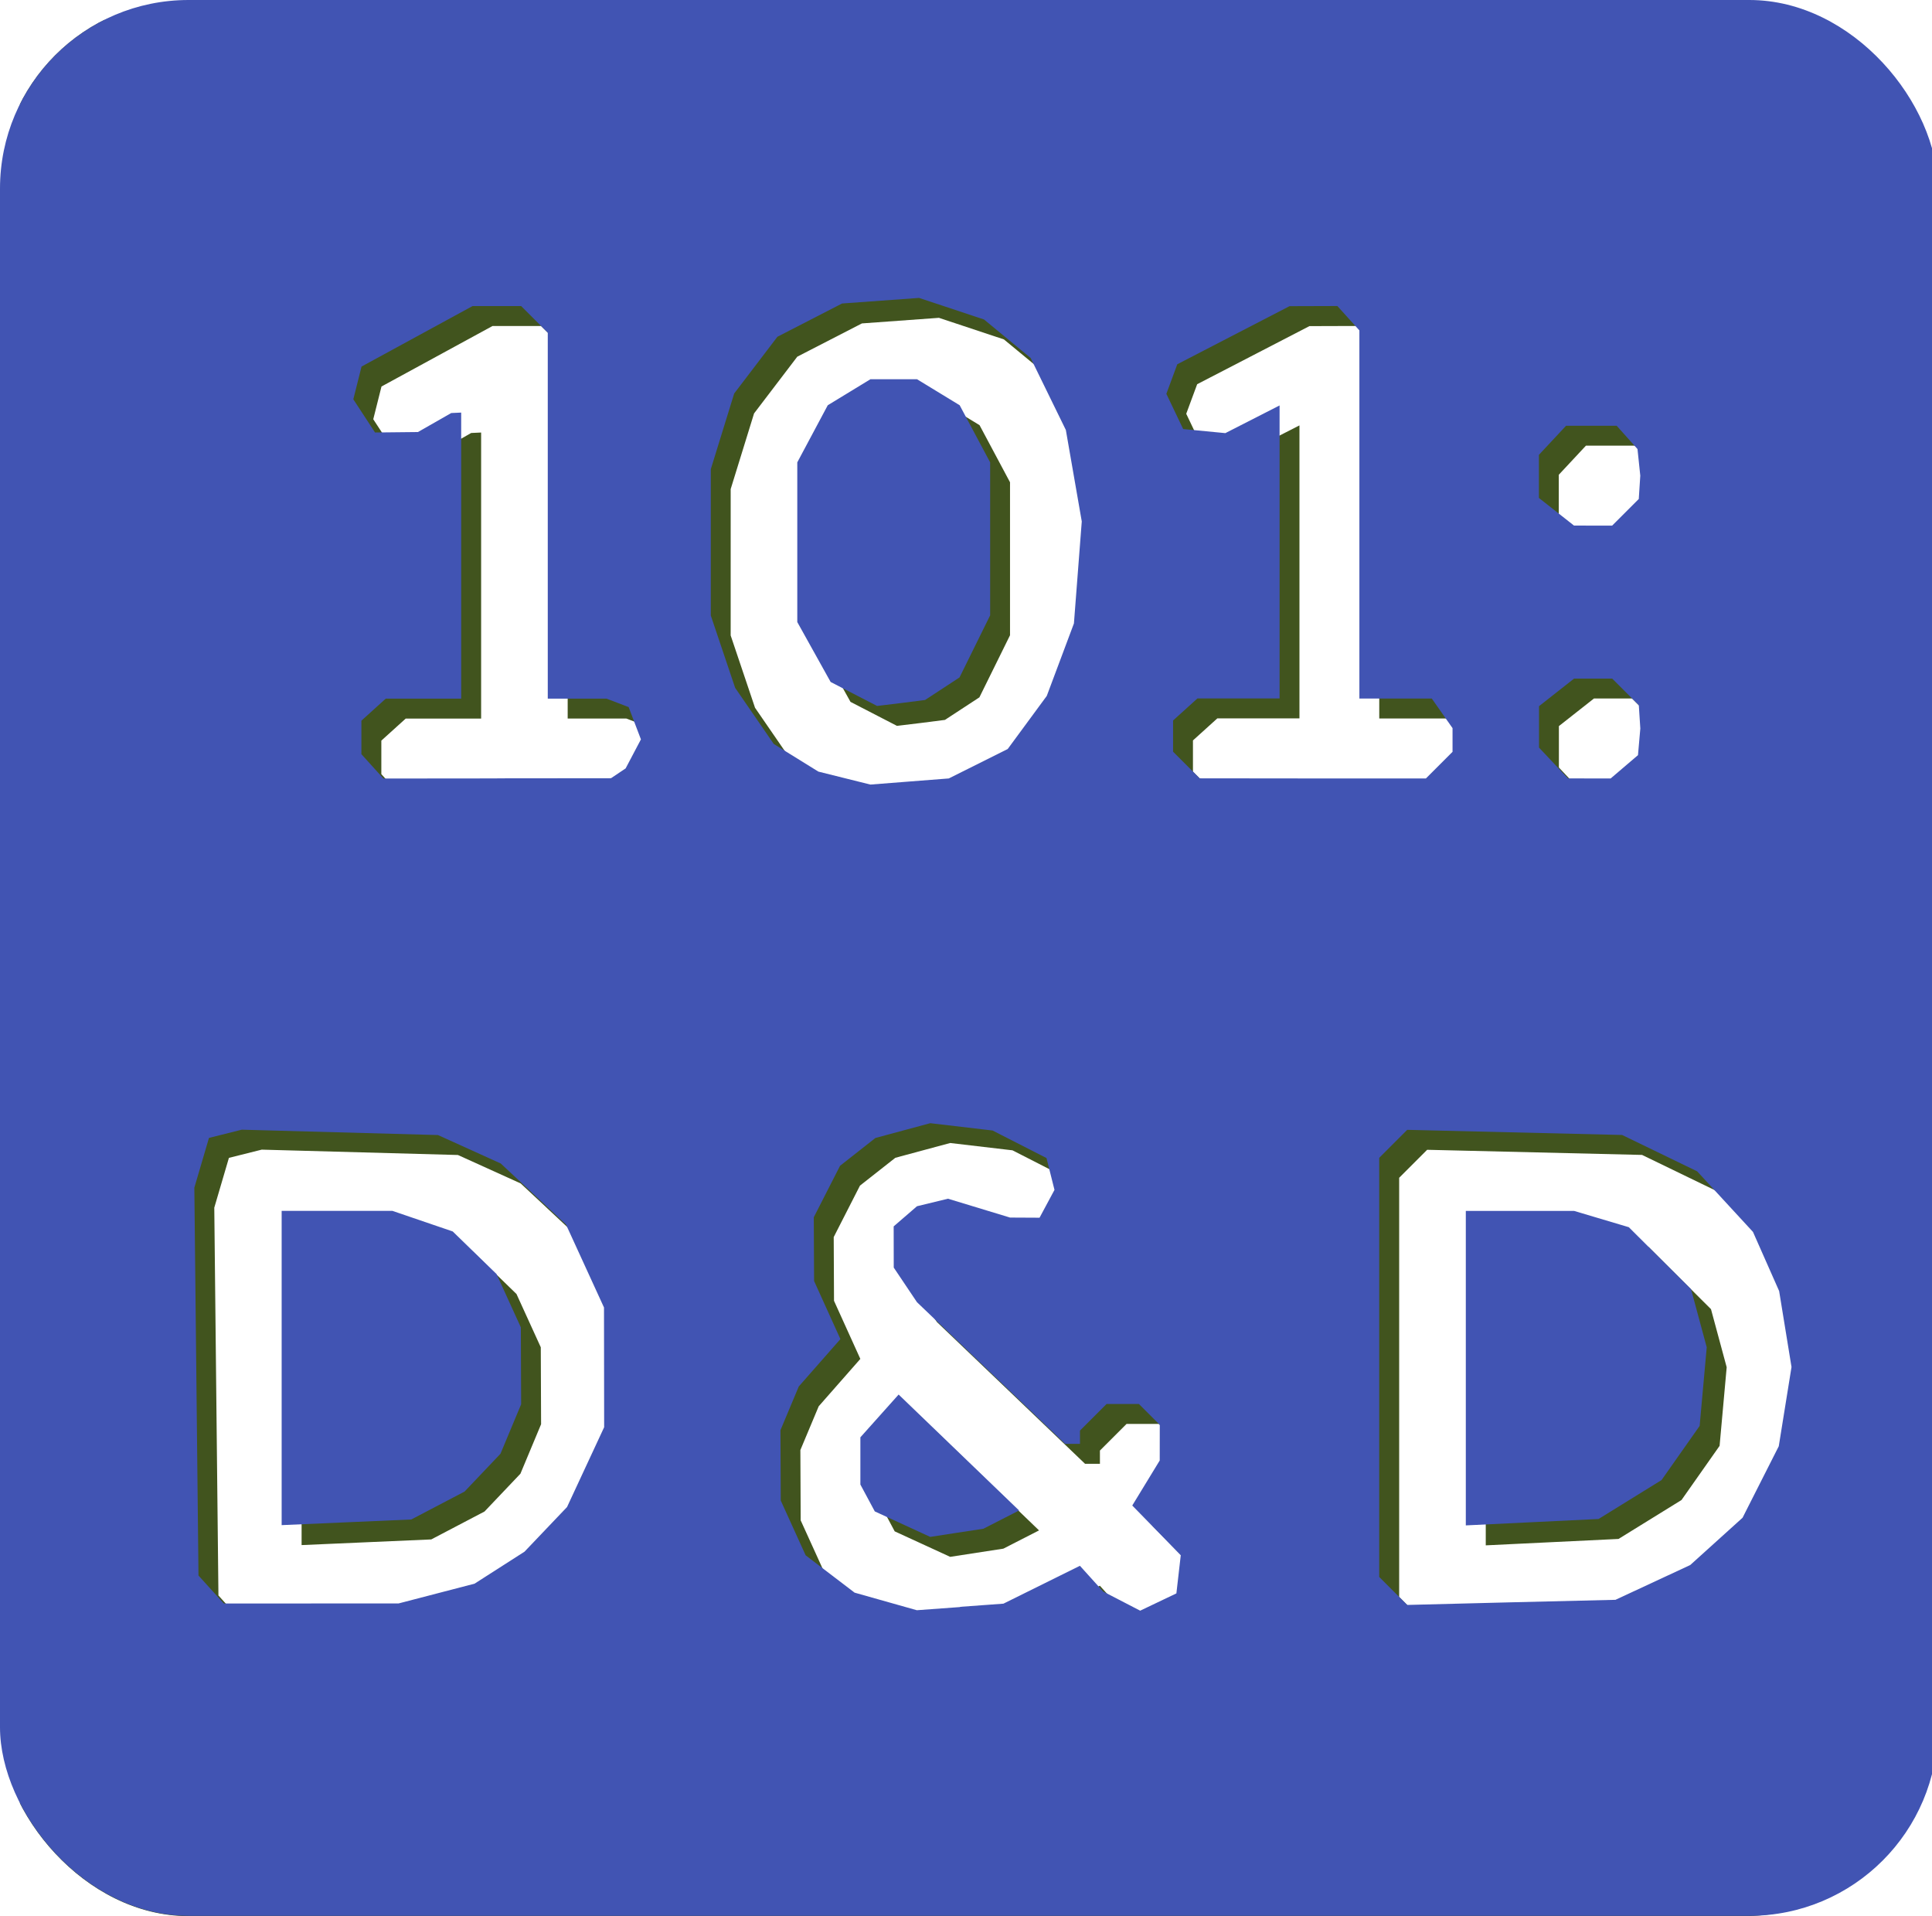
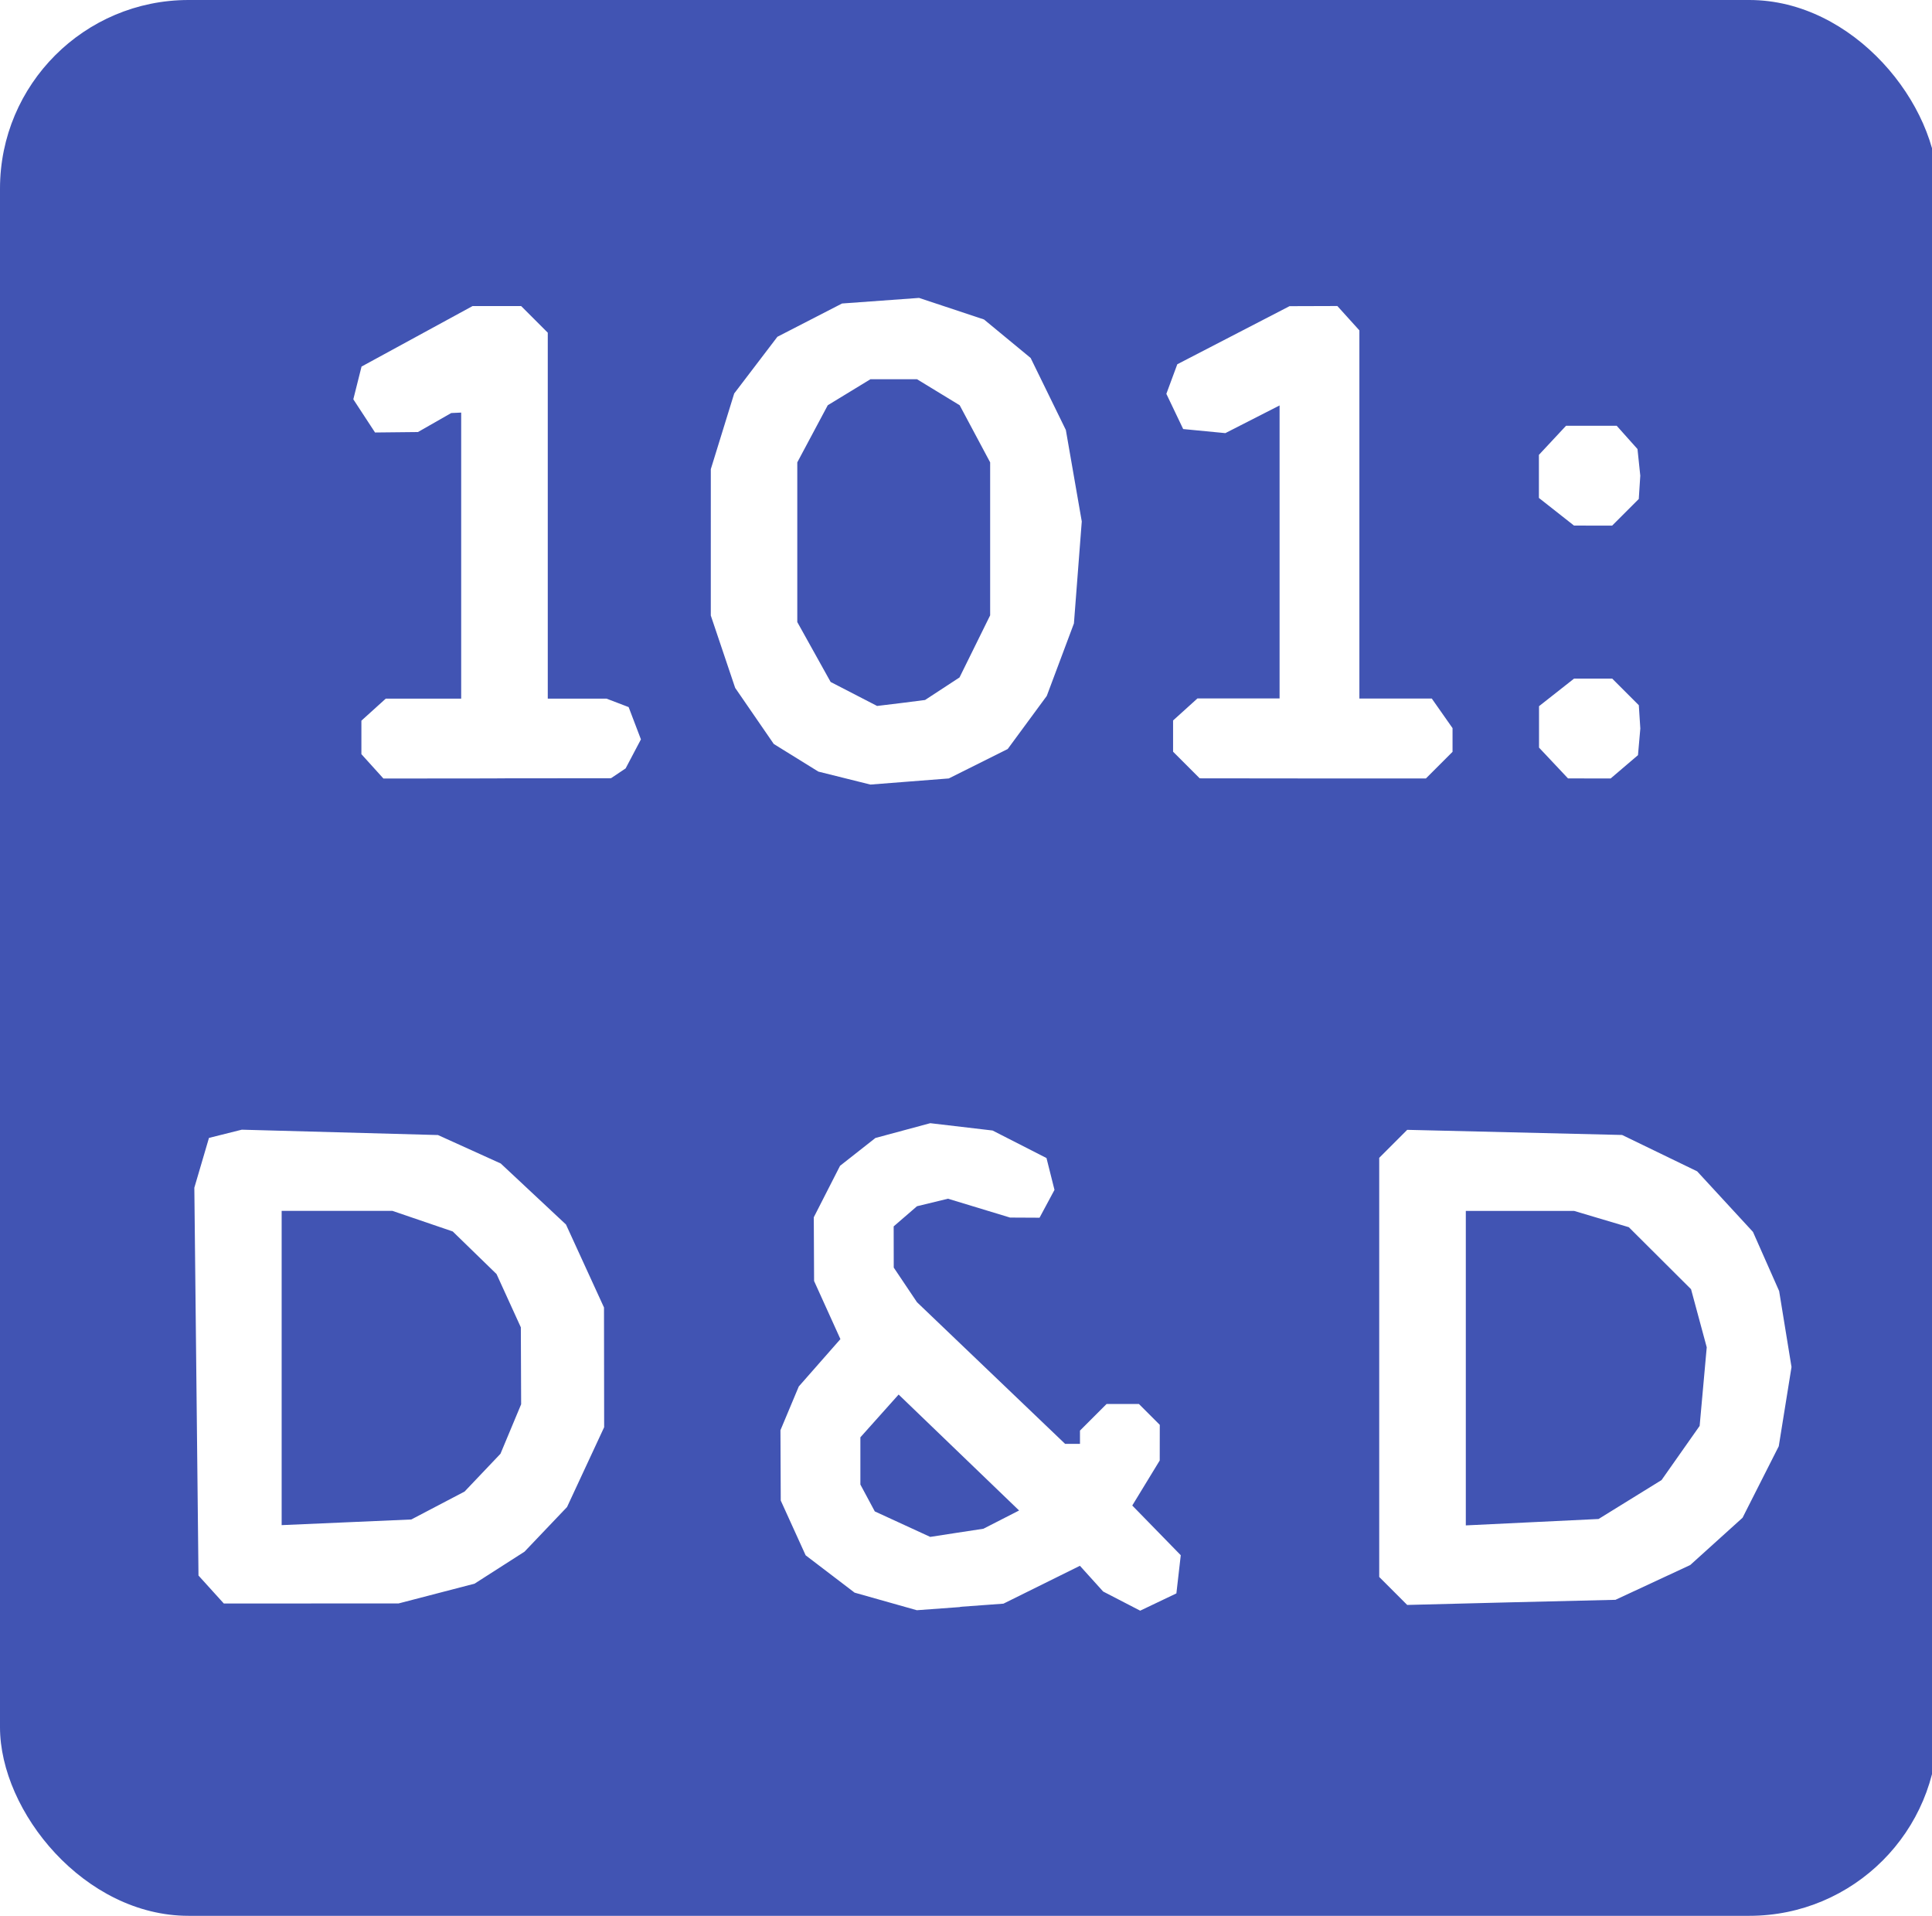
<svg xmlns="http://www.w3.org/2000/svg" xmlns:ns1="http://sodipodi.sourceforge.net/DTD/sodipodi-0.dtd" xmlns:ns2="http://www.inkscape.org/namespaces/inkscape" ns1:docname="101_dnd.svg" ns2:version="1.0beta2 (2b71d25, 2019-12-03)" id="svg8" version="1.1" viewBox="0 0 51.227 50.8" height="50.8mm" width="51.227mm">
  <defs id="defs2">
    <clipPath id="clipPath901" clipPathUnits="userSpaceOnUse">
      <rect y="10.13" x="66.977" height="50.8" width="50.8" id="rect903" style="fill:#0000ff;fill-opacity:0.287;fill-rule:evenodd;stroke-width:0.293" />
    </clipPath>
    <filter height="1.048" y="-0.024" width="1.048" x="-0.024" id="filter985" style="color-interpolation-filters:sRGB" ns2:collect="always">
      <feGaussianBlur id="feGaussianBlur987" stdDeviation="0.51" ns2:collect="always" />
    </filter>
    <clipPath id="clipPath991" clipPathUnits="userSpaceOnUse">
      <rect ry="5" rx="5" y="37.006" x="58.598" height="50.792" width="51.383" id="rect993" style="fill:#dc541e;fill-opacity:1;stroke-width:0.265" />
    </clipPath>
    <clipPath id="clipPath1005" clipPathUnits="userSpaceOnUse">
      <rect ry="5" rx="5" y="37.006" x="58.598" height="50.8" width="51.227" id="rect1007" style="fill:#dc541e;fill-opacity:1;stroke-width:0.265" />
    </clipPath>
  </defs>
  <ns1:namedview ns2:window-maximized="0" ns2:window-y="23" ns2:window-x="0" ns2:window-height="855" ns2:window-width="1440" fit-margin-bottom="0" fit-margin-right="0" fit-margin-left="0" fit-margin-top="0" showguides="false" showgrid="false" ns2:document-rotation="0" ns2:current-layer="layer1" ns2:document-units="mm" ns2:cy="132.07793" ns2:cx="151.94987" ns2:zoom="1.4" ns2:pageshadow="2" ns2:pageopacity="0.0" borderopacity="1.0" bordercolor="#666666" pagecolor="#ffffff" id="base" />
  <g transform="translate(-58.598,-37.006)" id="layer1" ns2:groupmode="layer" ns2:label="Layer 1">
-     <path clip-path="url(#clipPath1005)" style="mix-blend-mode:normal;fill:#41541e;fill-opacity:1;stroke-width:0.176;filter:url(#filter985)" d="M 86.879,88.335 H 59.127 v -25.4 -25.4 h 27.752 23.475 v 25.4 25.4 z m -2.293,-8.2 1.147,-0.084 1.014,-0.502 1.014,-0.502 0.308,0.341 0.308,0.341 0.491,0.254 0.491,0.254 0.48,-0.229 0.48,-0.229 0.058,-0.506 0.058,-0.506 -0.643,-0.659 -0.643,-0.659 0.364,-0.597 0.364,-0.597 7e-4,-0.472 7.1e-4,-0.472 -0.277,-0.277 -0.277,-0.277 h -0.428 -0.428 l -0.353,0.353 -0.353,0.353 v 0.176 0.176 h -0.197 -0.197 L 85.404,73.933 l -1.964,-1.878 -0.308,-0.459 -0.308,-0.459 -0.001,-0.546 -10e-4,-0.546 0.309,-0.267 0.309,-0.267 0.411,-0.1 0.411,-0.1 0.823,0.25 0.823,0.25 0.391,0.002 0.391,0.002 0.198,-0.369 0.198,-0.369 -0.106,-0.422 -0.106,-0.422 -0.715,-0.365 -0.715,-0.365 -0.826,-0.097 -0.826,-0.097 -0.727,0.196 -0.727,0.196 -0.469,0.369 -0.469,0.369 -0.348,0.682 -0.348,0.682 0.004,0.845 0.004,0.845 0.349,0.77 0.349,0.77 -0.552,0.628 -0.552,0.628 -0.243,0.58 -0.243,0.58 0.004,0.932 0.004,0.932 0.33,0.726 0.33,0.726 0.649,0.495 0.649,0.495 0.825,0.233 0.825,0.233 1.147,-0.084 z M 84.498,78.172 83.792,78.281 83.057,77.943 82.321,77.605 82.131,77.249 81.94,76.893 V 76.266 75.64 l 0.507,-0.567 0.507,-0.567 1.597,1.537 1.597,1.537 -0.473,0.242 -0.473,0.242 z m -17.119,1.873 h 2.317 l 1.007,-0.262 1.007,-0.262 0.662,-0.424 0.662,-0.424 0.564,-0.592 0.564,-0.592 0.492,-1.058 0.492,-1.058 -0.002,-1.587 -0.002,-1.587 -0.504,-1.1 -0.504,-1.1 -0.865,-0.809 -0.865,-0.809 -0.832,-0.377 -0.832,-0.377 -2.601,-0.071 -2.601,-0.071 -0.435,0.109 -0.435,0.109 -0.194,0.66 -0.194,0.66 0.055,5.141 0.055,5.141 0.336,0.371 0.336,0.371 h 2.317 z m 0.936,-2.151 -1.72,0.075 v -4.166 -4.166 h 1.468 1.468 l 0.8,0.273 0.8,0.273 0.581,0.565 0.581,0.565 0.322,0.706 0.322,0.706 0.004,1.02 0.004,1.02 -0.274,0.656 -0.274,0.656 -0.476,0.501 -0.476,0.501 -0.706,0.37 -0.706,0.37 -1.72,0.075 z m 30.886,2.121 2.76,-0.066 0.991,-0.461 0.991,-0.461 0.694,-0.627 0.694,-0.627 0.48,-0.948 0.48,-0.948 0.169,-1.05 0.169,-1.05 -0.164,-1.007 -0.164,-1.007 -0.347,-0.784 -0.347,-0.784 -0.74,-0.803 -0.74,-0.803 -0.995,-0.482 -0.995,-0.482 -2.849,-0.068 -2.849,-0.068 -0.371,0.371 -0.371,0.371 v 5.556 5.556 l 0.371,0.371 0.371,0.371 z m 0.553,-2.124 -1.761,0.085 v -4.169 -4.169 h 1.435 1.435 l 0.726,0.216 0.726,0.216 0.825,0.822 0.825,0.822 0.208,0.77 0.208,0.77 -0.094,1.042 -0.094,1.042 -0.505,0.718 -0.505,0.718 -0.835,0.516 -0.835,0.516 z M 83.243,58.253 l 1.039,-0.081 0.781,-0.39 0.781,-0.39 0.518,-0.704 0.518,-0.704 0.36,-0.961 0.36,-0.961 0.104,-1.352 0.104,-1.352 -0.211,-1.212 -0.211,-1.212 -0.467,-0.955 -0.467,-0.955 -0.618,-0.51 -0.618,-0.51 -0.861,-0.286 -0.861,-0.286 -1.021,0.074 -1.021,0.074 -0.857,0.441 -0.857,0.441 -0.573,0.752 -0.573,0.752 -0.31,1.003 -0.31,1.003 -1.8e-4,1.94 -1.7e-4,1.94 0.323,0.959 0.323,0.959 0.512,0.744 0.512,0.744 0.591,0.366 0.591,0.366 0.69,0.172 0.69,0.172 z m -0.225,-2.08 -0.637,0.077 -0.616,-0.318 -0.616,-0.318 -0.442,-0.794 -0.442,-0.794 v -2.117 -2.117 l 0.404,-0.757 0.404,-0.757 0.566,-0.345 0.566,-0.345 h 0.617 0.617 l 0.566,0.345 0.566,0.345 0.404,0.757 0.404,0.757 v 2.028 2.028 l -0.406,0.823 -0.406,0.823 -0.457,0.299 -0.457,0.299 z m -10.708,1.996 3.015,-0.003 0.194,-0.13 0.194,-0.13 0.203,-0.385 0.203,-0.385 -0.163,-0.428 -0.163,-0.428 -0.293,-0.112 -0.293,-0.112 H 74.429 73.65 V 51.205 46.354 L 73.297,46.001 72.944,45.649 H 72.301 71.657 l -1.472,0.802 -1.472,0.802 -0.109,0.434 -0.109,0.434 0.288,0.44 0.288,0.44 0.569,-0.006 0.569,-0.006 0.441,-0.252 0.441,-0.252 0.132,-0.006 0.132,-0.006 v 3.792 3.792 h -1 -1 l -0.323,0.292 -0.323,0.292 v 0.444 0.444 l 0.292,0.323 0.292,0.323 3.015,-0.003 z m 21.624,0.003 h 2.999 l 0.353,-0.353 0.353,-0.353 v -0.314 -0.314 l -0.275,-0.392 -0.275,-0.392 h -0.96 -0.96 V 51.175 46.294 l -0.292,-0.323 -0.292,-0.323 -0.634,0.002 -0.634,0.002 -1.488,0.77 -1.488,0.77 -0.145,0.392 -0.145,0.392 0.223,0.467 0.223,0.467 0.559,0.054 0.559,0.054 0.719,-0.367 0.719,-0.367 v 3.884 3.884 h -1.089 -1.089 l -0.323,0.292 -0.323,0.292 v 0.414 0.414 l 0.353,0.353 0.353,0.353 z m 7.331,0 h 0.567 l 0.362,-0.309 0.362,-0.309 0.031,-0.353 0.031,-0.353 -0.02,-0.309 -0.02,-0.309 -0.353,-0.353 -0.353,-0.353 h -0.505 -0.505 l -0.465,0.366 -0.465,0.366 v 0.549 0.549 l 0.384,0.408 0.384,0.408 z m 0.101,-6.703 h 0.505 l 0.353,-0.353 0.353,-0.353 0.02,-0.309 0.02,-0.309 -0.037,-0.353 -0.037,-0.353 -0.276,-0.309 -0.276,-0.309 h -0.671 -0.671 l -0.36,0.386 -0.36,0.386 v 0.571 0.571 l 0.465,0.366 0.465,0.366 z" id="path983" ns2:connector-curvature="0" ns1:nodetypes="ccccccccccccccccccccccccccccccccccccccccccccccccccccccccccccccccccccccccccccccccccccccccccccccccccccccccccccccccccccccccccccccccccccccccccccccccccccccccccccccccccccccccccccccccccccccccccccccccccccccccccccccccccccccccccccccccccccccccccccccccccccccccccccccccccccccccccccccccccccccccccccccccccccccccccccccccccccccccccccccccccccccccccccccccccccccccccccccccccccccccccccccccccccccc" />
    <path clip-path="url(#clipPath991)" ns1:nodetypes="ccccccccccccccccccccccccccccccccccccccccccccccccccccccccccccccccccccccccccccccccccccccccccccccccccccccccccccccccccccccccccccccccccccccccccccccccccccccccccccccccccccccccccccccccccccccccccccccccccccccccccccccccccccccccccccccccccccccccccccccccccccccccccccccccccccccccccccccccccccccccccccccccccccccccccccccccccccccccccccccccccccccccccccccccccccccccccccccccccccccccccccccccccccccc" ns2:connector-curvature="0" id="path981" d="m 86.35,87.806 h -27.752 v -25.4 -25.4 h 27.752 23.475 v 25.4 25.4 z m -2.293,-8.2 1.147,-0.084 1.014,-0.502 1.014,-0.502 0.308,0.341 0.308,0.341 0.491,0.254 0.491,0.254 0.48,-0.229 0.48,-0.229 0.058,-0.506 0.058,-0.506 -0.643,-0.659 -0.643,-0.659 0.364,-0.597 0.364,-0.597 7e-4,-0.472 7.1e-4,-0.472 -0.277,-0.277 -0.277,-0.277 h -0.428 -0.428 l -0.353,0.353 -0.353,0.353 v 0.176 0.176 h -0.197 -0.197 l -1.964,-1.878 -1.964,-1.878 -0.308,-0.459 -0.308,-0.459 -0.001,-0.546 -10e-4,-0.546 0.309,-0.267 0.309,-0.267 0.411,-0.1 0.411,-0.1 0.823,0.25 0.823,0.25 0.391,0.002 0.391,0.002 0.198,-0.369 0.198,-0.369 -0.106,-0.422 -0.106,-0.422 -0.715,-0.365 -0.715,-0.365 -0.826,-0.097 -0.826,-0.097 -0.727,0.196 -0.727,0.196 -0.469,0.369 -0.469,0.369 -0.348,0.682 -0.348,0.682 0.004,0.845 0.004,0.845 0.349,0.77 0.349,0.77 -0.552,0.628 -0.552,0.628 -0.243,0.58 -0.243,0.58 0.004,0.932 0.004,0.932 0.33,0.726 0.33,0.726 0.649,0.495 0.649,0.495 0.825,0.233 0.825,0.233 1.147,-0.084 z m -0.088,-1.963 -0.706,0.109 -0.735,-0.338 -0.735,-0.338 -0.191,-0.356 -0.191,-0.356 v -0.626 -0.626 l 0.507,-0.567 0.507,-0.567 1.597,1.537 1.597,1.537 -0.473,0.242 -0.473,0.242 z m -17.119,1.873 h 2.317 l 1.007,-0.262 1.007,-0.262 0.662,-0.424 0.662,-0.424 0.564,-0.592 0.564,-0.592 0.492,-1.058 0.492,-1.058 -0.002,-1.587 -0.002,-1.587 -0.504,-1.1 -0.504,-1.1 -0.865,-0.809 -0.865,-0.809 -0.832,-0.377 -0.832,-0.377 -2.601,-0.071 -2.601,-0.071 -0.435,0.109 -0.435,0.109 -0.194,0.66 -0.194,0.66 0.055,5.141 0.055,5.141 0.336,0.371 0.336,0.371 h 2.317 z m 0.936,-2.151 -1.72,0.075 V 73.274 69.108 h 1.468 1.468 l 0.8,0.273 0.8,0.273 0.581,0.565 0.581,0.565 0.322,0.706 0.322,0.706 0.004,1.02 0.004,1.02 -0.274,0.656 -0.274,0.656 -0.476,0.501 -0.476,0.501 -0.706,0.37 -0.706,0.37 -1.72,0.075 z m 30.886,2.121 2.76,-0.066 0.991,-0.461 0.991,-0.461 0.694,-0.627 0.694,-0.627 0.48,-0.948 0.48,-0.948 0.169,-1.05 0.169,-1.05 -0.164,-1.007 -0.164,-1.007 -0.347,-0.784 -0.347,-0.784 -0.74,-0.803 -0.74,-0.803 -0.995,-0.482 -0.995,-0.482 -2.849,-0.068 -2.849,-0.068 -0.371,0.371 -0.371,0.371 v 5.556 5.556 l 0.371,0.371 0.371,0.371 z m 0.553,-2.124 -1.761,0.085 v -4.169 -4.169 h 1.435 1.435 l 0.726,0.216 0.726,0.216 0.825,0.822 0.825,0.822 0.208,0.77 0.208,0.77 -0.094,1.042 -0.094,1.042 -0.505,0.718 -0.505,0.718 -0.835,0.516 -0.835,0.516 z m -16.509,-19.637 1.039,-0.081 0.781,-0.39 0.781,-0.39 0.518,-0.704 0.518,-0.704 0.36,-0.961 0.36,-0.961 0.104,-1.352 0.104,-1.352 -0.211,-1.212 -0.211,-1.212 -0.467,-0.955 -0.467,-0.955 -0.618,-0.51 -0.618,-0.51 -0.861,-0.286 -0.861,-0.286 -1.021,0.074 -1.021,0.074 -0.857,0.441 -0.857,0.441 -0.573,0.752 -0.573,0.752 -0.31,1.003 -0.31,1.003 -1.8e-4,1.94 -1.7e-4,1.94 0.323,0.959 0.323,0.959 0.512,0.744 0.512,0.744 0.591,0.366 0.591,0.366 0.69,0.172 0.69,0.172 z m -0.225,-2.08 -0.637,0.077 -0.616,-0.318 -0.616,-0.318 -0.442,-0.794 -0.442,-0.794 v -2.117 -2.117 l 0.404,-0.757 0.404,-0.757 0.566,-0.345 0.566,-0.345 h 0.617 0.617 l 0.566,0.345 0.566,0.345 0.404,0.757 0.404,0.757 v 2.028 2.028 l -0.406,0.823 -0.406,0.823 -0.457,0.299 -0.457,0.299 z m -10.708,1.996 3.015,-0.003 0.194,-0.13 0.194,-0.13 0.203,-0.385 0.203,-0.385 -0.163,-0.428 -0.163,-0.428 -0.293,-0.112 -0.293,-0.112 h -0.779 -0.779 v -4.851 -4.851 l -0.353,-0.353 -0.353,-0.353 h -0.644 -0.644 l -1.472,0.802 -1.472,0.802 -0.109,0.434 -0.109,0.434 0.288,0.44 0.288,0.44 0.569,-0.006 0.569,-0.006 0.441,-0.252 0.441,-0.252 0.132,-0.006 0.132,-0.006 v 3.792 3.792 h -1 -1 l -0.323,0.292 -0.323,0.292 v 0.444 0.444 l 0.292,0.323 0.292,0.323 3.015,-0.003 z m 21.624,0.003 h 2.999 l 0.353,-0.353 0.353,-0.353 v -0.314 -0.314 l -0.275,-0.392 -0.275,-0.392 h -0.96 -0.96 V 50.646 45.765 l -0.292,-0.323 -0.292,-0.323 -0.634,0.002 -0.634,0.002 -1.488,0.77 -1.488,0.77 -0.145,0.392 -0.145,0.392 0.223,0.467 0.223,0.467 0.559,0.054 0.559,0.054 0.719,-0.367 0.719,-0.367 v 3.884 3.884 h -1.089 -1.089 l -0.323,0.292 -0.323,0.292 v 0.414 0.414 l 0.353,0.353 0.353,0.353 z m 7.331,0 h 0.567 l 0.362,-0.309 0.362,-0.309 0.031,-0.353 0.031,-0.353 -0.02,-0.309 -0.02,-0.309 -0.353,-0.353 -0.353,-0.353 h -0.505 -0.505 l -0.465,0.366 -0.465,0.366 v 0.549 0.549 l 0.384,0.408 0.384,0.408 z m 0.101,-6.703 h 0.505 l 0.353,-0.353 0.353,-0.353 0.02,-0.309 0.02,-0.309 -0.037,-0.353 -0.037,-0.353 -0.276,-0.309 -0.276,-0.309 h -0.671 -0.671 l -0.36,0.386 -0.36,0.386 v 0.571 0.571 l 0.465,0.366 0.465,0.366 z" style="fill:#4154b3;fill-opacity:1;stroke-width:0.176" />
  </g>
</svg>